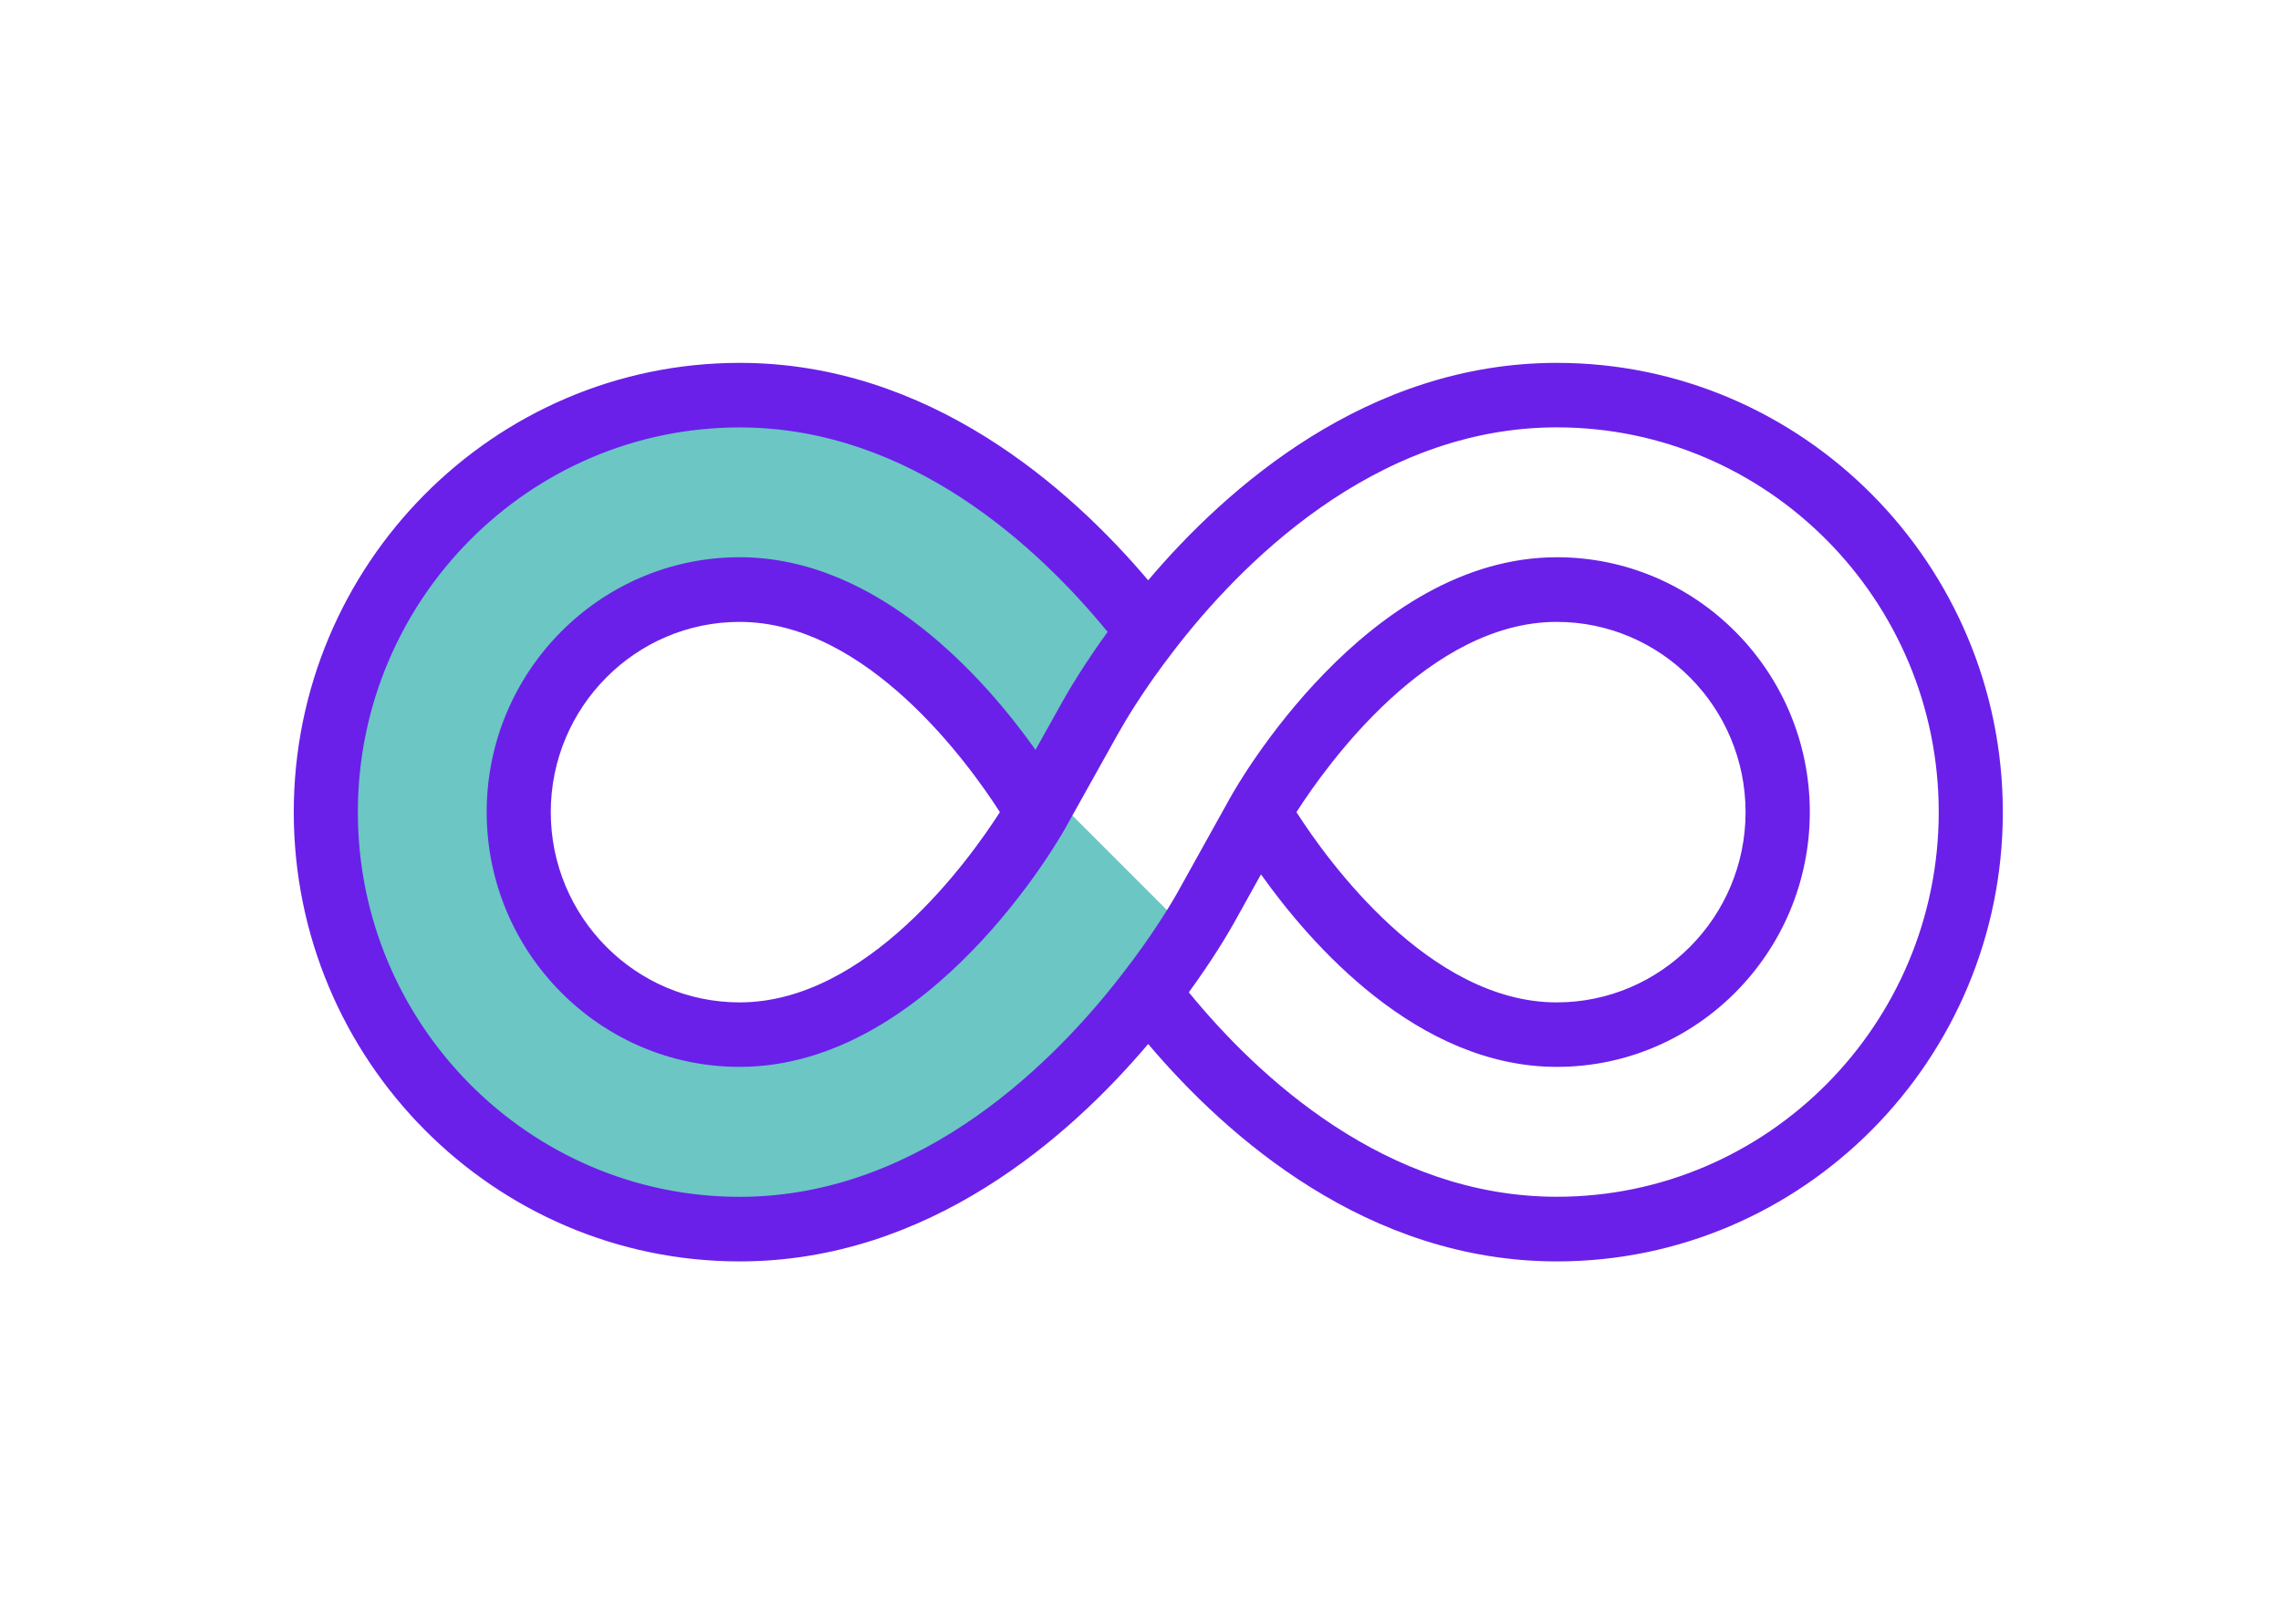
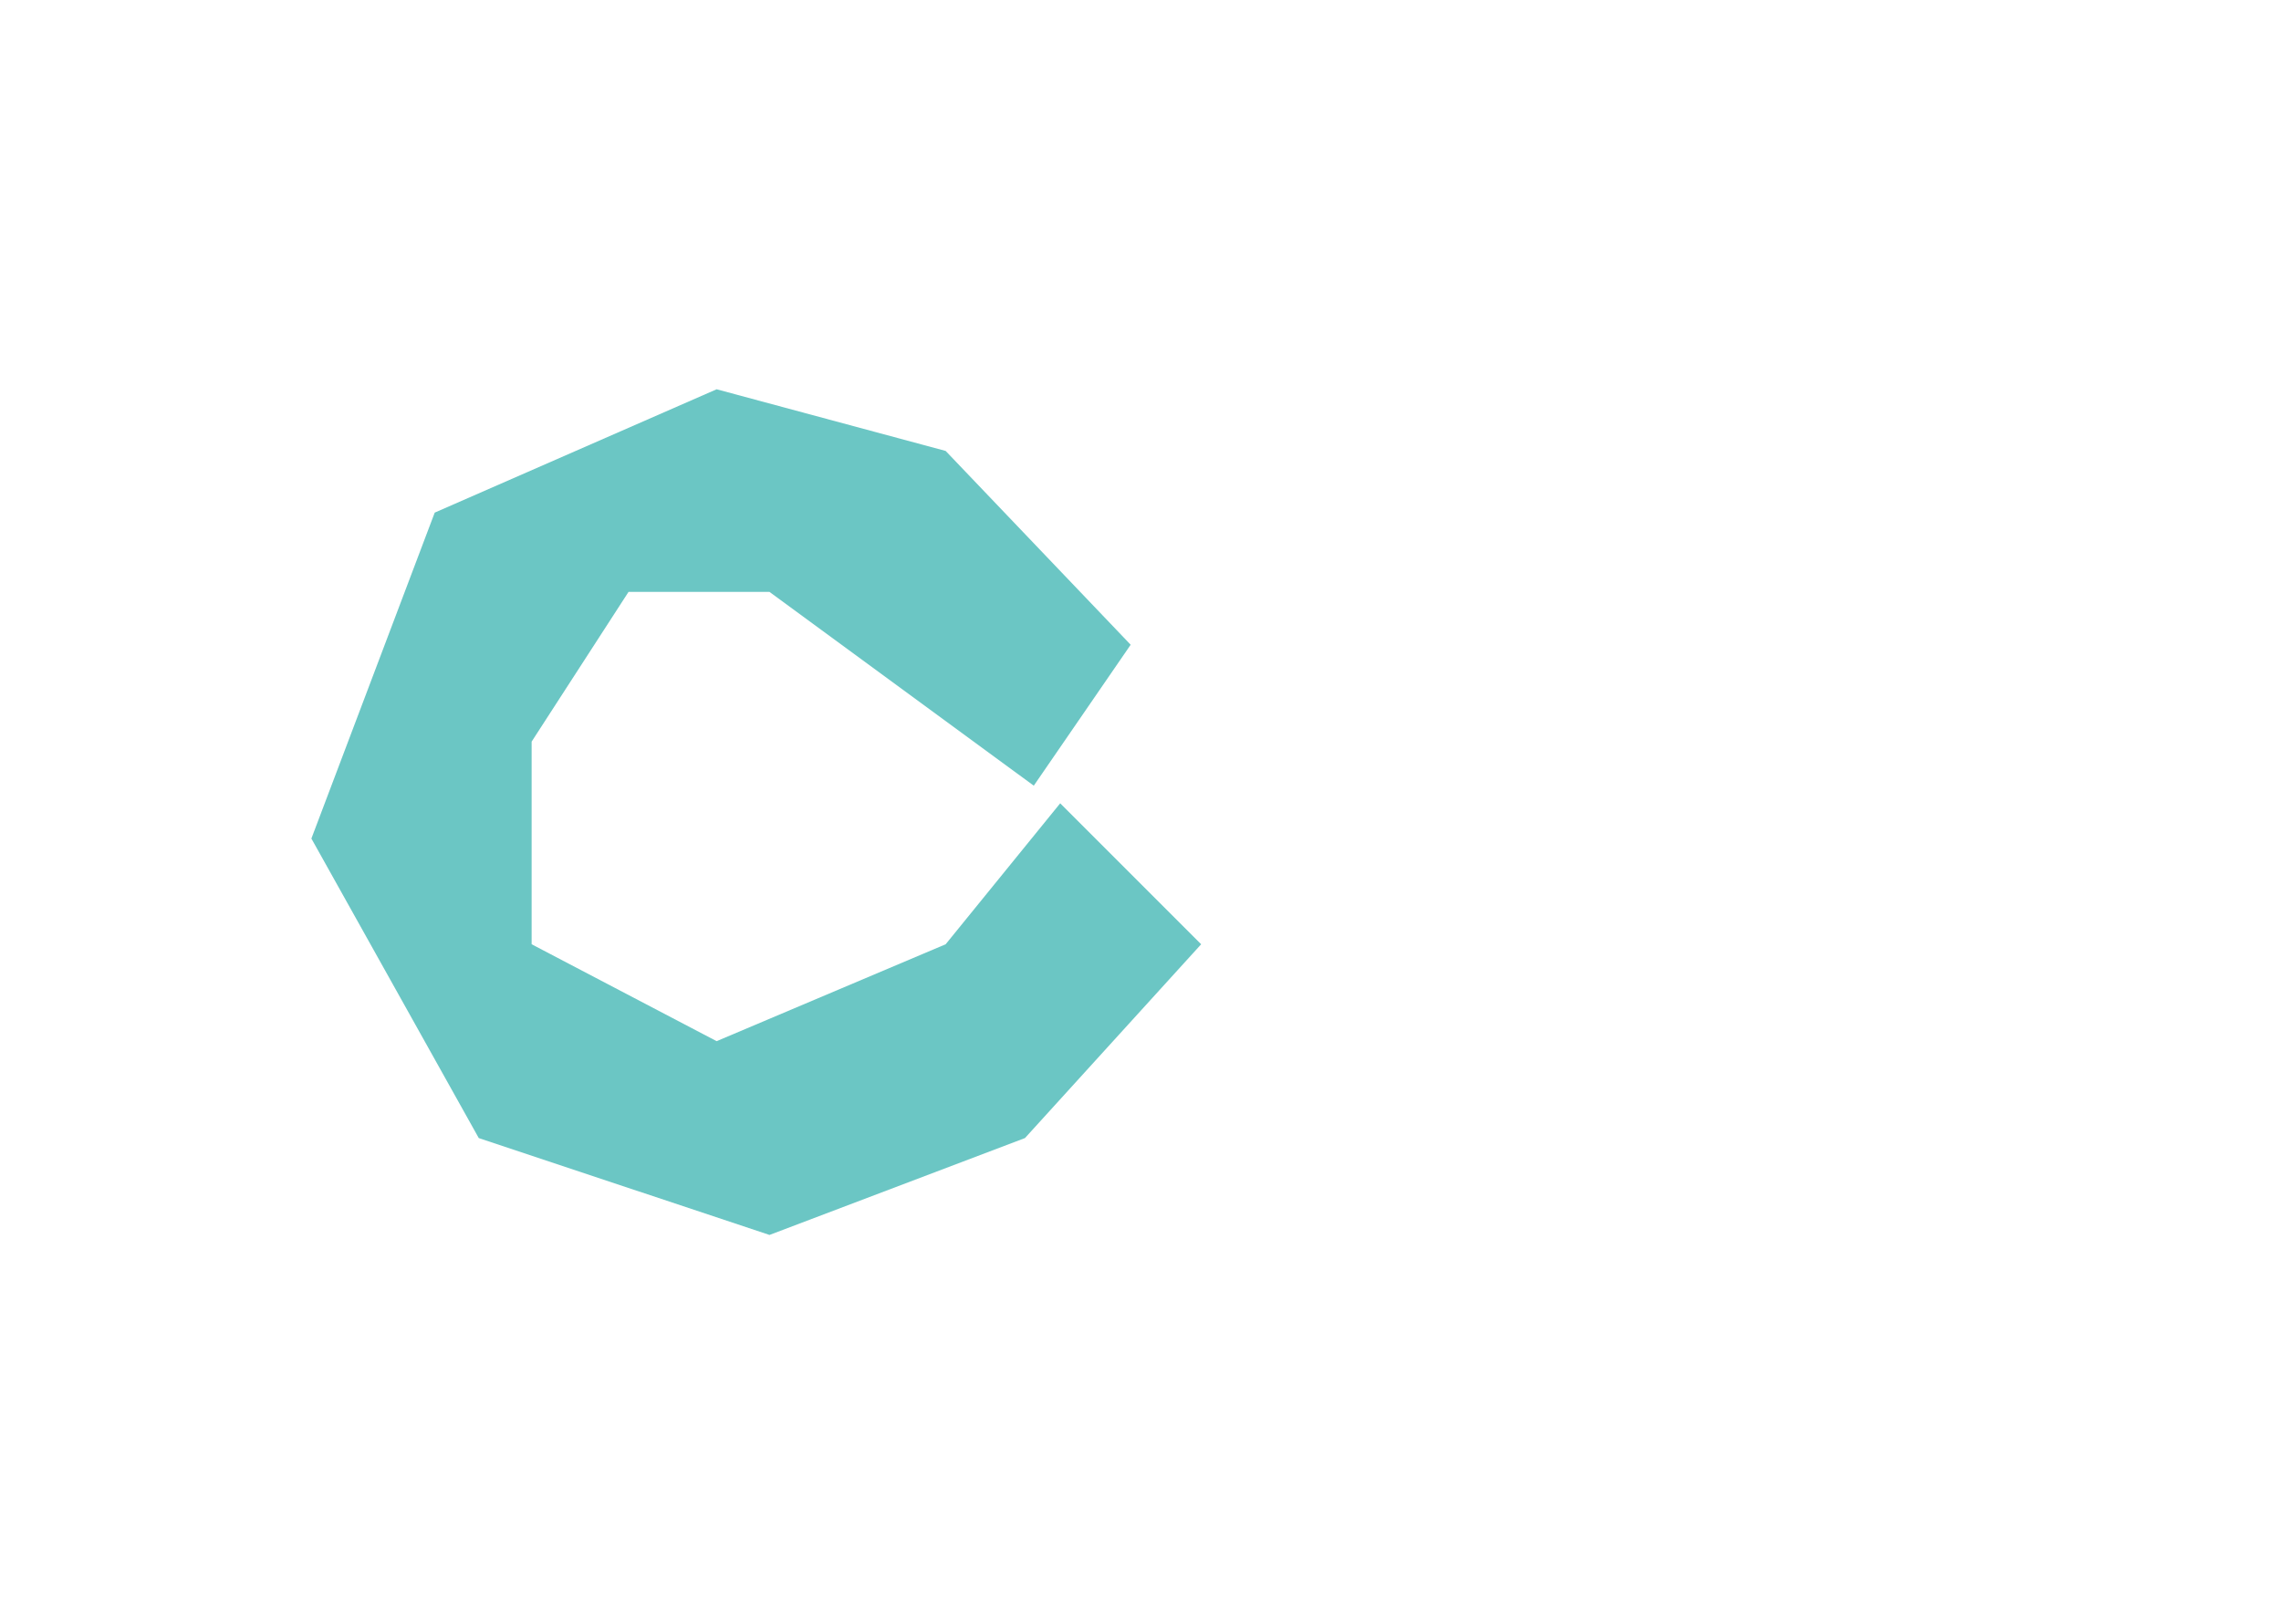
<svg xmlns="http://www.w3.org/2000/svg" width="132" height="94" viewBox="0 0 132 94" fill="none">
  <path d="M54.725 26.097L65.431 37.313L59.824 45.469L44.529 34.254H36.373L30.765 42.92V54.646L41.471 60.254L54.725 54.646L61.353 46.489L69.51 54.646L59.314 65.862L44.529 71.469L27.706 65.862L18.02 48.528L25.157 29.666L41.471 22.528L54.725 26.097Z" fill="#6BC6C4" />
-   <path d="M42.806 73C53.758 73 61.904 65.785 66.444 60.418C70.993 65.789 79.135 73 90.096 73C104.322 73 115.902 61.338 115.902 47C115.902 32.662 104.327 21 90.096 21C79.134 21 70.993 28.215 66.444 33.582C61.895 28.211 53.753 21 42.806 21C28.58 21 17 32.662 17 47C17 61.338 28.575 73 42.806 73ZM42.806 24.736C52.686 24.736 60.113 31.704 64.097 36.569C62.735 38.452 61.852 39.945 61.504 40.568L59.925 43.395C57.066 39.366 50.871 32.248 42.801 32.248C34.731 32.248 28.164 38.865 28.164 46.995C28.164 55.125 34.732 61.742 42.801 61.742C53.816 61.742 61.339 48.489 61.658 47.911L64.734 42.403C65.111 41.727 66.183 39.917 67.912 37.674C71.62 32.843 79.429 24.732 90.096 24.732C102.279 24.732 112.193 34.715 112.193 46.995C112.193 59.271 102.284 69.259 90.096 69.259C80.206 69.259 72.779 62.297 68.796 57.427C70.167 55.549 71.051 54.05 71.403 53.423L72.973 50.601C75.836 54.629 82.027 61.742 90.097 61.742C98.166 61.742 104.733 55.126 104.733 46.995C104.733 38.865 98.166 32.249 90.097 32.249C79.077 32.249 71.553 45.516 71.24 46.08L71.235 46.085L68.173 51.592C67.796 52.269 66.724 54.078 64.981 56.321C61.273 61.153 53.459 69.263 42.806 69.263C30.622 69.263 20.709 59.28 20.709 47C20.709 34.725 30.618 24.736 42.806 24.736ZM57.863 47C56.072 49.793 50.175 58.01 42.801 58.01C36.775 58.01 31.873 53.072 31.873 47C31.873 40.928 36.775 35.99 42.801 35.99C50.175 35.99 56.071 44.207 57.863 47ZM75.025 47C76.817 44.207 82.713 35.99 90.087 35.99C96.114 35.99 101.015 40.928 101.015 47C101.015 53.072 96.114 58.01 90.087 58.01C82.714 58.01 76.818 49.797 75.025 47Z" fill="#6A20E9" />
</svg>